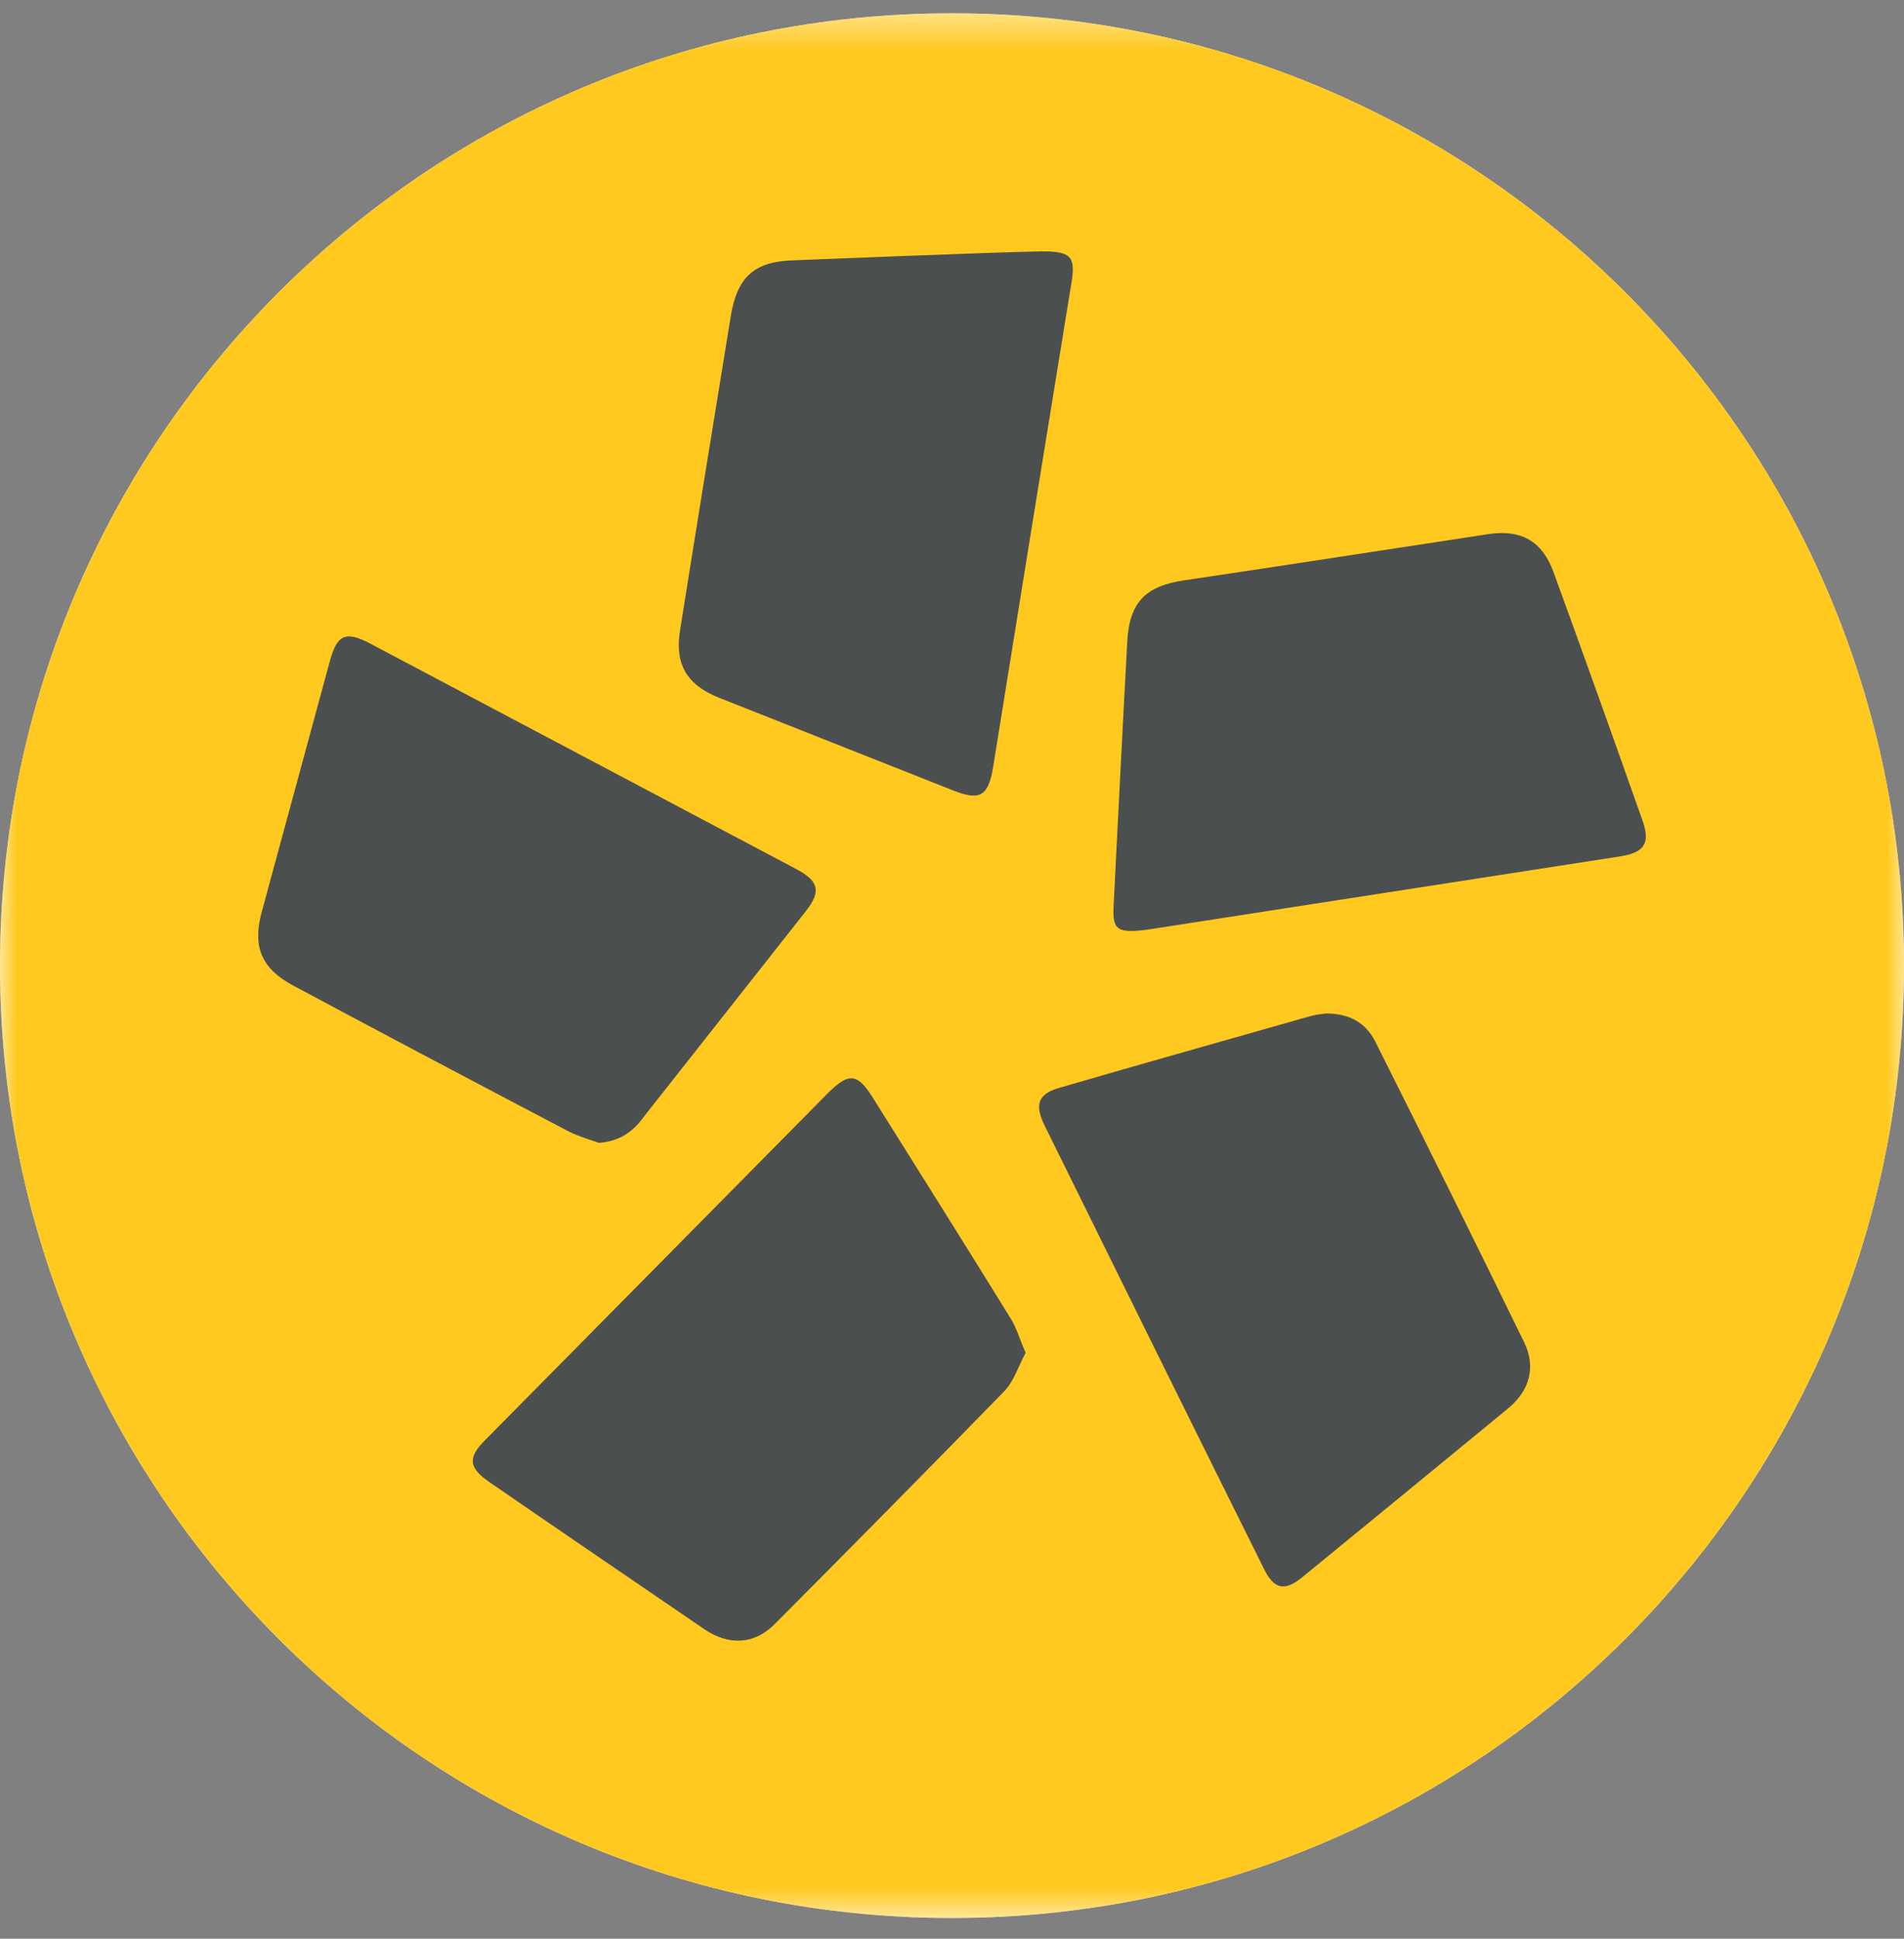
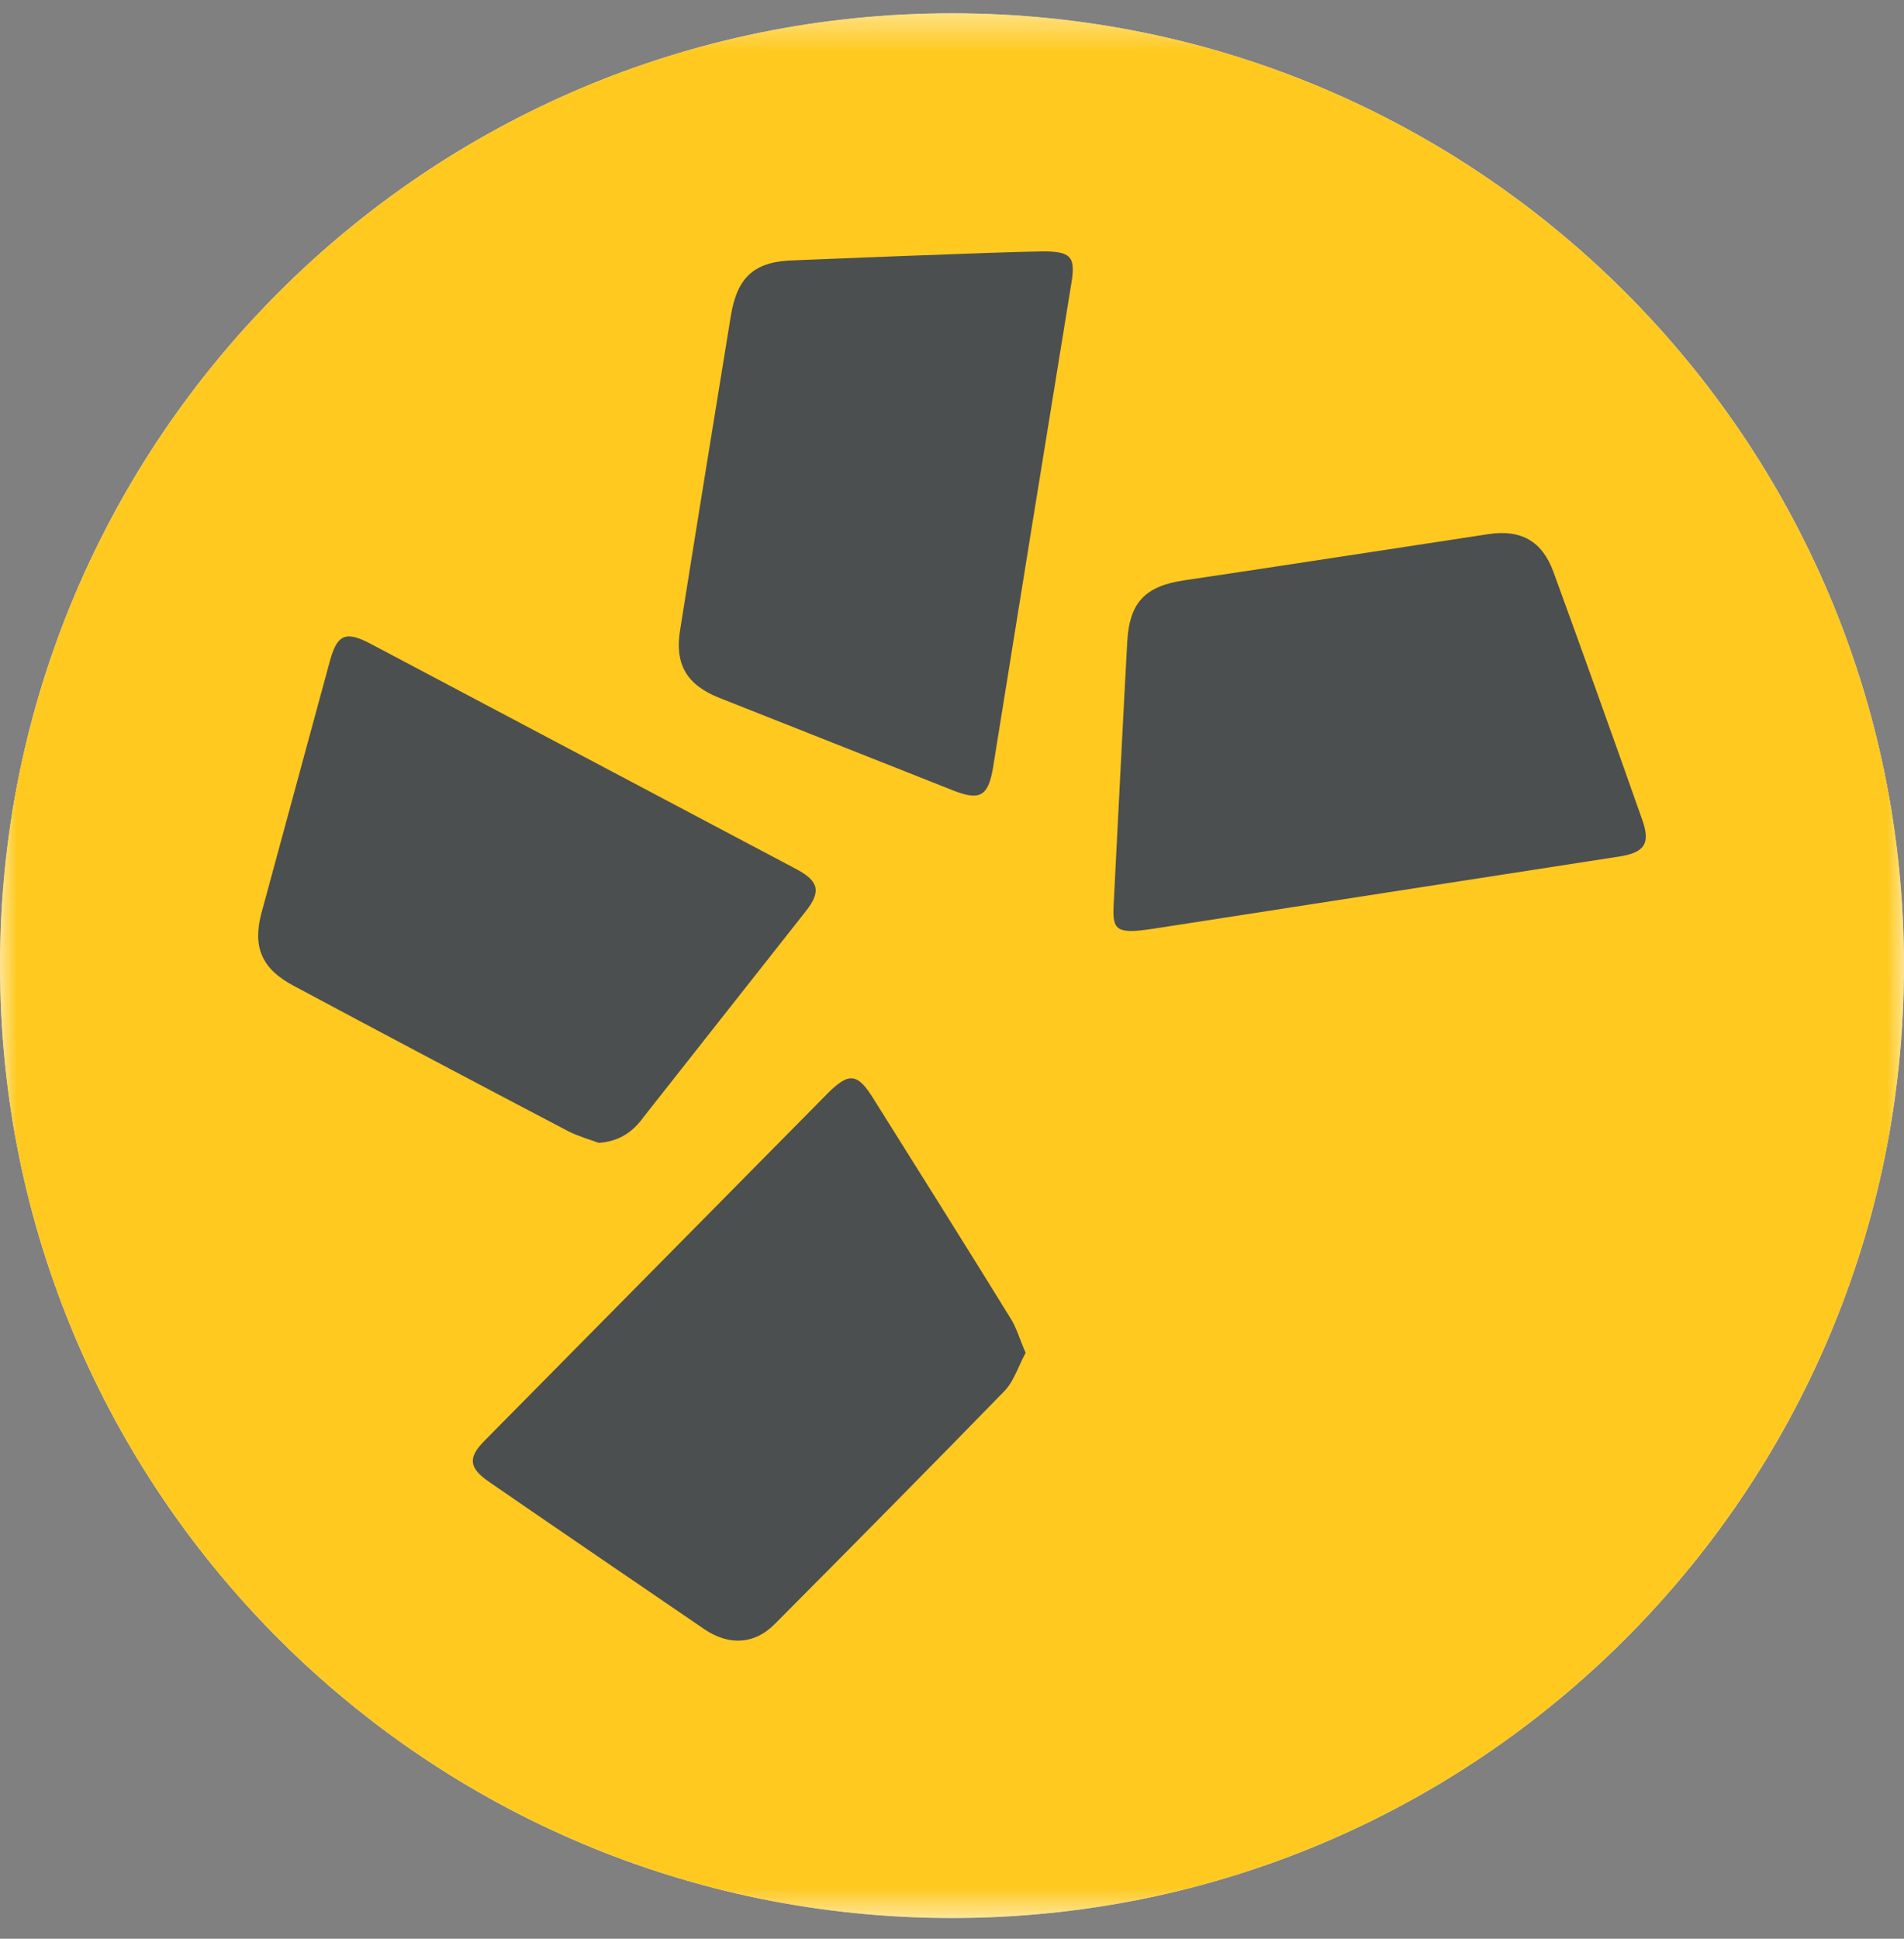
<svg xmlns="http://www.w3.org/2000/svg" width="56" height="57" viewBox="0 0 56 57" fill="none">
  <rect x="0" y="0" width="56" height="57" fill="#808080" stroke="none" />
  <g clip-path="url(#clip0_3703_532)">
    <path d="M56 28.391C56 12.927 43.464 0.391 28 0.391C12.536 0.391 0 12.927 0 28.391C0 43.855 12.536 56.391 28 56.391C43.464 56.391 56 43.855 56 28.391Z" fill="white" />
    <mask id="mask0_3703_532" style="mask-type:luminance" maskUnits="userSpaceOnUse" x="0" y="0" width="56" height="57">
      <path d="M56 0.391H0V56.391H56V0.391Z" fill="white" />
    </mask>
    <g mask="url(#mask0_3703_532)">
      <path d="M56 28.391C56 12.927 43.464 0.391 28 0.391C12.536 0.391 0 12.927 0 28.391C0 43.855 12.536 56.391 28 56.391C43.464 56.391 56 43.855 56 28.391Z" fill="#FFC920" />
-       <path d="M39.005 29.797C39.708 29.797 40.173 30.083 40.447 30.619C41.924 33.561 43.389 36.516 44.831 39.47C45.176 40.185 44.997 40.876 44.366 41.4C42.341 43.068 40.316 44.724 38.291 46.38C37.778 46.797 37.468 46.725 37.171 46.117C35.014 41.781 32.87 37.445 30.726 33.097C30.416 32.465 30.535 32.156 31.178 31.977C33.633 31.262 36.099 30.571 38.565 29.868C38.743 29.821 38.922 29.809 39.005 29.797Z" fill="#4C4F50" />
      <path d="M30.166 39.774C29.963 40.143 29.832 40.584 29.558 40.882C27.319 43.181 25.055 45.468 22.792 47.743C22.196 48.351 21.445 48.387 20.731 47.91C18.622 46.469 16.502 45.027 14.393 43.574C13.786 43.157 13.75 42.859 14.262 42.347C17.622 38.952 20.981 35.544 24.34 32.149C24.972 31.518 25.222 31.542 25.698 32.316C27.033 34.449 28.379 36.581 29.701 38.725C29.892 39.011 29.987 39.368 30.166 39.774Z" fill="#4C4F50" />
      <path d="M17.61 33.6C17.312 33.493 17.014 33.409 16.728 33.266C14.024 31.849 11.32 30.419 8.627 28.978C7.71 28.489 7.424 27.858 7.686 26.857C8.353 24.391 9.032 21.913 9.699 19.448C9.914 18.649 10.164 18.542 10.891 18.923C15.06 21.127 19.242 23.343 23.411 25.547C24.09 25.904 24.162 26.214 23.685 26.81C22.101 28.823 20.516 30.824 18.932 32.838C18.61 33.29 18.193 33.564 17.61 33.6Z" fill="#4C4F50" />
      <path d="M23.375 7.653C23.375 7.653 29.463 7.403 30.678 7.391C31.488 7.391 31.643 7.545 31.512 8.32C30.738 13.061 29.975 17.791 29.213 22.532C29.07 23.413 28.831 23.556 28.021 23.235C25.734 22.329 23.447 21.424 21.16 20.519C20.195 20.137 19.837 19.53 20.004 18.517C20.492 15.444 20.993 12.37 21.493 9.297C21.684 8.129 22.196 7.677 23.375 7.653Z" fill="#4C4F50" />
      <path d="M32.751 26.663C32.906 23.637 33.025 21.243 33.156 18.836C33.227 17.692 33.704 17.228 34.836 17.061C37.814 16.62 40.792 16.156 43.782 15.703C44.735 15.56 45.355 15.906 45.688 16.811C46.57 19.229 47.439 21.66 48.297 24.09C48.547 24.781 48.381 25.055 47.678 25.174C43.091 25.889 38.505 26.591 33.918 27.306C32.834 27.473 32.727 27.342 32.751 26.663Z" fill="#4C4F50" />
    </g>
  </g>
  <defs>
    <clipPath id="clip0_3703_532">
      <rect width="56" height="56" fill="white" transform="translate(0 0.391)" />
    </clipPath>
  </defs>
</svg>